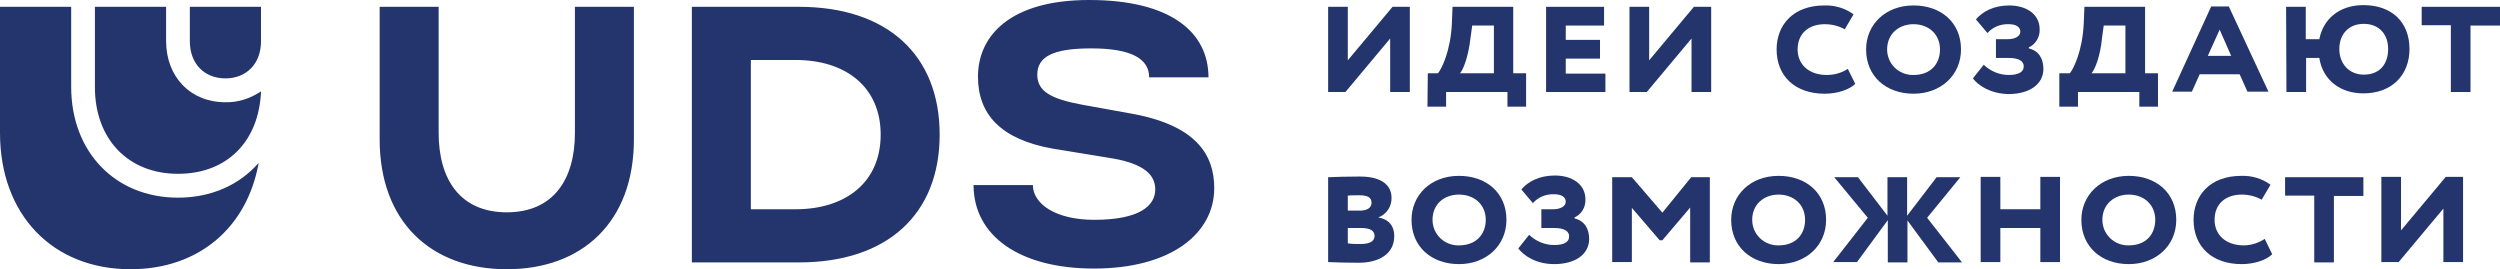
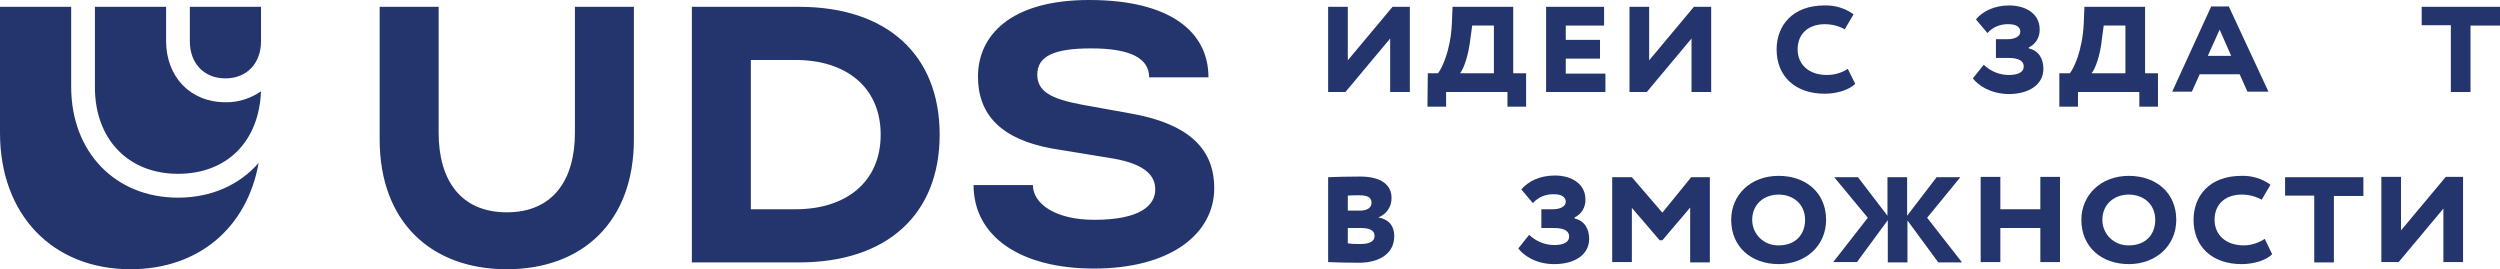
<svg xmlns="http://www.w3.org/2000/svg" width="325" height="35" viewBox="0 0 325 35" fill="none">
  <path d="M172.658 11.962V0.886H175.214V7.842L181.031 0.886H183.278V11.962H180.722V5.006L174.905 11.962H172.658Z" fill="#23356C" />
  <path d="M185.613 9.525H186.935C187.42 8.949 188.566 6.645 188.742 3.101L188.83 0.886H196.719V9.525H198.393V13.867H195.969V11.962H187.993V13.867H185.569L185.613 9.525ZM189.8 9.525H194.207V3.323H191.386L191.166 4.918C190.902 7.31 190.241 9.038 189.8 9.525Z" fill="#23356C" />
  <path d="M200.993 0.886H208.529V3.323H203.549V5.183H208V7.62H203.549V9.57H208.705V11.962H200.993V0.886Z" fill="#23356C" />
  <path d="M211.834 11.962V0.886H214.39V7.842L220.207 0.886H222.454V11.962H219.898V5.006L214.081 11.962H211.834Z" fill="#23356C" />
  <path d="M241.183 10.899C240.434 11.652 238.848 12.184 237.217 12.184C233.383 12.184 230.959 9.924 230.959 6.424C230.959 3.367 232.987 0.709 237.173 0.709C238.539 0.665 239.861 1.063 240.963 1.861L239.817 3.81C239.024 3.367 238.143 3.146 237.217 3.146C235.19 3.146 233.692 4.298 233.692 6.424C233.692 8.373 235.146 9.747 237.482 9.747C238.451 9.747 239.421 9.481 240.214 8.949L241.183 10.899Z" fill="#23356C" />
-   <path d="M248.763 0.709C252.332 0.709 254.932 2.924 254.932 6.424C254.932 9.791 252.288 12.183 248.763 12.183C245.237 12.183 242.593 9.968 242.593 6.424C242.593 3.234 245.061 0.709 248.763 0.709ZM248.763 9.747C251.01 9.747 252.2 8.285 252.2 6.424C252.2 4.43 250.702 3.145 248.763 3.145C246.824 3.145 245.325 4.43 245.325 6.424C245.325 8.285 246.824 9.747 248.675 9.747C248.675 9.747 248.719 9.747 248.763 9.747Z" fill="#23356C" />
  <path d="M256.475 10.19L257.885 8.418C258.766 9.259 259.912 9.747 261.146 9.747C262.424 9.747 263.085 9.348 263.085 8.639C263.085 8.019 262.6 7.532 261.102 7.532H259.471V5.095H261.014C261.895 5.095 262.644 4.74 262.644 4.12C262.644 3.5 262.071 3.145 261.146 3.145C260.088 3.101 259.075 3.5 258.37 4.297L256.871 2.525C257.709 1.506 259.207 0.709 261.19 0.709C263.393 0.709 265.156 1.816 265.156 3.81C265.2 4.829 264.627 5.759 263.746 6.158V6.291C265.068 6.601 265.641 7.664 265.641 8.949C265.641 10.987 263.79 12.228 261.102 12.228C258.722 12.183 257.136 11.076 256.475 10.19Z" fill="#23356C" />
  <path d="M267.756 9.525H269.078C269.563 8.949 270.709 6.645 270.885 3.101L270.973 0.886H278.861V9.525H280.536V13.867H278.112V11.962H270.136V13.867H267.712V9.525H267.756ZM271.898 9.525H276.305V3.323H273.485L273.264 4.918C273.044 7.31 272.339 9.038 271.898 9.525Z" fill="#23356C" />
  <path d="M287.454 0.842H289.746L294.901 11.918H292.169L291.156 9.658H285.956L284.942 11.918H282.386L287.454 0.842ZM287.013 7.266H290.054L288.556 3.854L287.013 7.266Z" fill="#23356C" />
-   <path d="M297.193 0.886H299.749V5.095H301.512C301.997 2.525 304.068 0.665 307.241 0.665C310.942 0.665 313.234 2.88 313.234 6.38C313.234 9.747 310.942 12.139 307.241 12.139C304.244 12.139 301.953 10.411 301.512 7.532H299.793V11.962H297.237L297.193 0.886ZM307.285 9.703C309.444 9.703 310.458 8.241 310.458 6.38C310.458 4.386 309.224 3.101 307.285 3.101C305.346 3.101 304.112 4.43 304.112 6.38C304.112 8.285 305.39 9.703 307.285 9.703Z" fill="#23356C" />
  <path d="M314.82 0.886H325V3.323H321.166V11.962H318.61V3.278H314.82V0.886Z" fill="#23356C" />
  <path d="M172.658 23.038C173.319 22.994 175.478 22.95 176.8 22.95C179.753 22.95 180.898 24.19 180.898 25.696C180.942 26.848 180.237 27.867 179.18 28.266C180.458 28.487 181.251 29.285 181.251 30.703C181.251 33.006 179.268 34.158 176.624 34.158C175.434 34.158 173.363 34.114 172.658 34.07V23.038ZM175.214 25.43V27.38H176.8C177.637 27.38 178.298 27.07 178.298 26.361C178.298 25.652 177.77 25.386 176.712 25.386C176.359 25.386 175.566 25.386 175.214 25.43ZM175.214 29.639V31.633C175.742 31.722 176.271 31.722 176.844 31.722C178.078 31.722 178.695 31.367 178.695 30.658C178.695 29.95 178.034 29.639 176.932 29.639H175.214Z" fill="#23356C" />
-   <path d="M189.668 22.861C193.237 22.861 195.837 25.076 195.837 28.576C195.837 31.943 193.193 34.335 189.668 34.335C186.142 34.335 183.498 32.12 183.498 28.576C183.498 25.386 185.966 22.861 189.668 22.861ZM189.668 31.899C191.915 31.899 193.149 30.436 193.149 28.576C193.149 26.582 191.651 25.297 189.668 25.297C187.684 25.297 186.23 26.582 186.23 28.576C186.23 30.436 187.729 31.899 189.579 31.899C189.579 31.899 189.623 31.899 189.668 31.899Z" fill="#23356C" />
  <path d="M197.38 32.297L198.79 30.525C199.671 31.367 200.817 31.854 202.051 31.854C203.329 31.854 203.99 31.456 203.99 30.747C203.99 30.127 203.505 29.639 202.007 29.639H200.376V27.203H201.919C202.8 27.203 203.549 26.848 203.549 26.228C203.549 25.608 202.976 25.253 202.051 25.253C200.993 25.209 199.98 25.608 199.275 26.405L197.776 24.633C198.614 23.614 200.112 22.816 202.139 22.816C204.343 22.816 206.105 23.924 206.105 25.918C206.149 26.937 205.576 27.867 204.695 28.266V28.399C206.017 28.709 206.59 29.772 206.59 31.057C206.59 33.095 204.739 34.335 202.051 34.335C199.627 34.335 198.041 33.184 197.38 32.297Z" fill="#23356C" />
  <path d="M209.586 23.038H212.142L216.108 27.646L219.854 23.038H222.278V34.114H219.722V26.981L216.108 31.234H215.756L212.142 27.025V34.07H209.586V23.038Z" fill="#23356C" />
  <path d="M231.224 22.861C234.793 22.861 237.393 25.076 237.393 28.576C237.393 31.943 234.749 34.335 231.224 34.335C227.698 34.335 225.054 32.12 225.054 28.576C225.054 25.386 227.522 22.861 231.224 22.861ZM231.224 31.899C233.471 31.899 234.661 30.436 234.661 28.576C234.661 26.582 233.163 25.297 231.224 25.297C229.285 25.297 227.786 26.582 227.786 28.576C227.786 30.436 229.285 31.899 231.136 31.899C231.18 31.899 231.18 31.899 231.224 31.899Z" fill="#23356C" />
  <path d="M238.451 23.038H241.536L245.37 28.044V23.038H247.926V28.044L251.76 23.038H254.844L250.526 28.31L255.065 34.114H251.98L247.97 28.665V34.114H245.414V28.62L241.404 34.07H238.319L242.814 28.31L238.451 23.038Z" fill="#23356C" />
  <path d="M265.244 29.639H260.044V34.07H257.488V22.994H260.044V27.203H265.244V22.994H267.8V34.07H265.244V29.639Z" fill="#23356C" />
  <path d="M276.746 22.861C280.315 22.861 282.915 25.076 282.915 28.576C282.915 31.943 280.271 34.335 276.746 34.335C273.22 34.335 270.576 32.12 270.576 28.576C270.576 25.386 273.088 22.861 276.746 22.861ZM276.746 31.899C278.993 31.899 280.183 30.436 280.183 28.576C280.183 26.582 278.685 25.297 276.746 25.297C274.807 25.297 273.308 26.582 273.308 28.576C273.308 30.436 274.807 31.899 276.658 31.899C276.702 31.899 276.746 31.899 276.746 31.899Z" fill="#23356C" />
  <path d="M295.386 33.051C294.637 33.804 293.051 34.335 291.42 34.335C287.586 34.335 285.163 32.076 285.163 28.576C285.163 25.519 287.19 22.861 291.376 22.861C292.742 22.816 294.064 23.215 295.166 24.013L294.02 25.962C293.227 25.519 292.346 25.297 291.42 25.297C289.393 25.297 287.895 26.449 287.895 28.576C287.895 30.525 289.349 31.899 291.685 31.899C292.654 31.899 293.58 31.589 294.417 31.057L295.386 33.051Z" fill="#23356C" />
  <path d="M297.061 23.038H307.241V25.475H303.407V34.114H300.851V25.43H297.061V23.038Z" fill="#23356C" />
  <path d="M309.576 34.07V22.994H312.132V29.949L317.949 22.994H320.197V34.07H317.641V27.114L311.824 34.07H309.576Z" fill="#23356C" />
  <path d="M103.868 34.114C115.325 34.114 122.156 27.867 122.156 17.5C122.156 7.133 115.325 0.886 103.868 0.886H89.942V34.114H103.868ZM103.427 7.797C109.993 7.797 114.488 11.342 114.488 17.5C114.488 23.658 109.993 27.203 103.427 27.203H97.61V7.797H103.427ZM49.356 18.12V0.886H57.024V17.279C57.024 23.348 59.844 27.601 65.881 27.601C71.919 27.601 74.739 23.348 74.739 17.279V0.886H82.407V18.12C82.407 28.842 75.709 35 65.881 35C56.054 35 49.356 28.842 49.356 18.12ZM136.831 19.317C130.132 18.12 127.136 14.886 127.136 9.968C127.136 4.652 131.322 0 141.59 0C152.166 0 157.102 4.165 157.102 10.057H149.39C149.39 7.62 147.054 6.291 141.854 6.291C137.007 6.291 134.847 7.31 134.847 9.703C134.847 11.873 136.61 12.848 140.62 13.601L147.23 14.797C155.647 16.348 157.851 20.247 157.851 24.456C157.851 30.348 152.254 34.911 142.207 34.911C132.6 34.911 126.563 30.703 126.563 24.057H134.275C134.275 26.449 137.139 28.576 142.251 28.576C148.2 28.576 150.183 26.715 150.183 24.633C150.183 22.905 148.993 21.354 144.675 20.601L136.831 19.317ZM16.966 35C6.831 35 0 27.911 0 17.279V0.886H9.254V11.297C9.254 19.759 14.983 25.696 23.136 25.696C27.498 25.696 31.156 24.013 33.624 21.177C32.125 29.595 25.824 35 16.966 35ZM21.593 0.886V5.316C21.593 10.013 24.766 13.291 29.305 13.291C30.936 13.335 32.566 12.804 33.932 11.873C33.668 18.386 29.525 22.595 23.136 22.595C16.658 22.595 12.339 18.076 12.339 11.342V0.886H21.593ZM29.305 10.19C26.529 10.19 24.678 8.241 24.678 5.361V0.886H33.932V5.361C33.932 8.241 32.081 10.19 29.305 10.19Z" fill="#23356C" />
</svg>